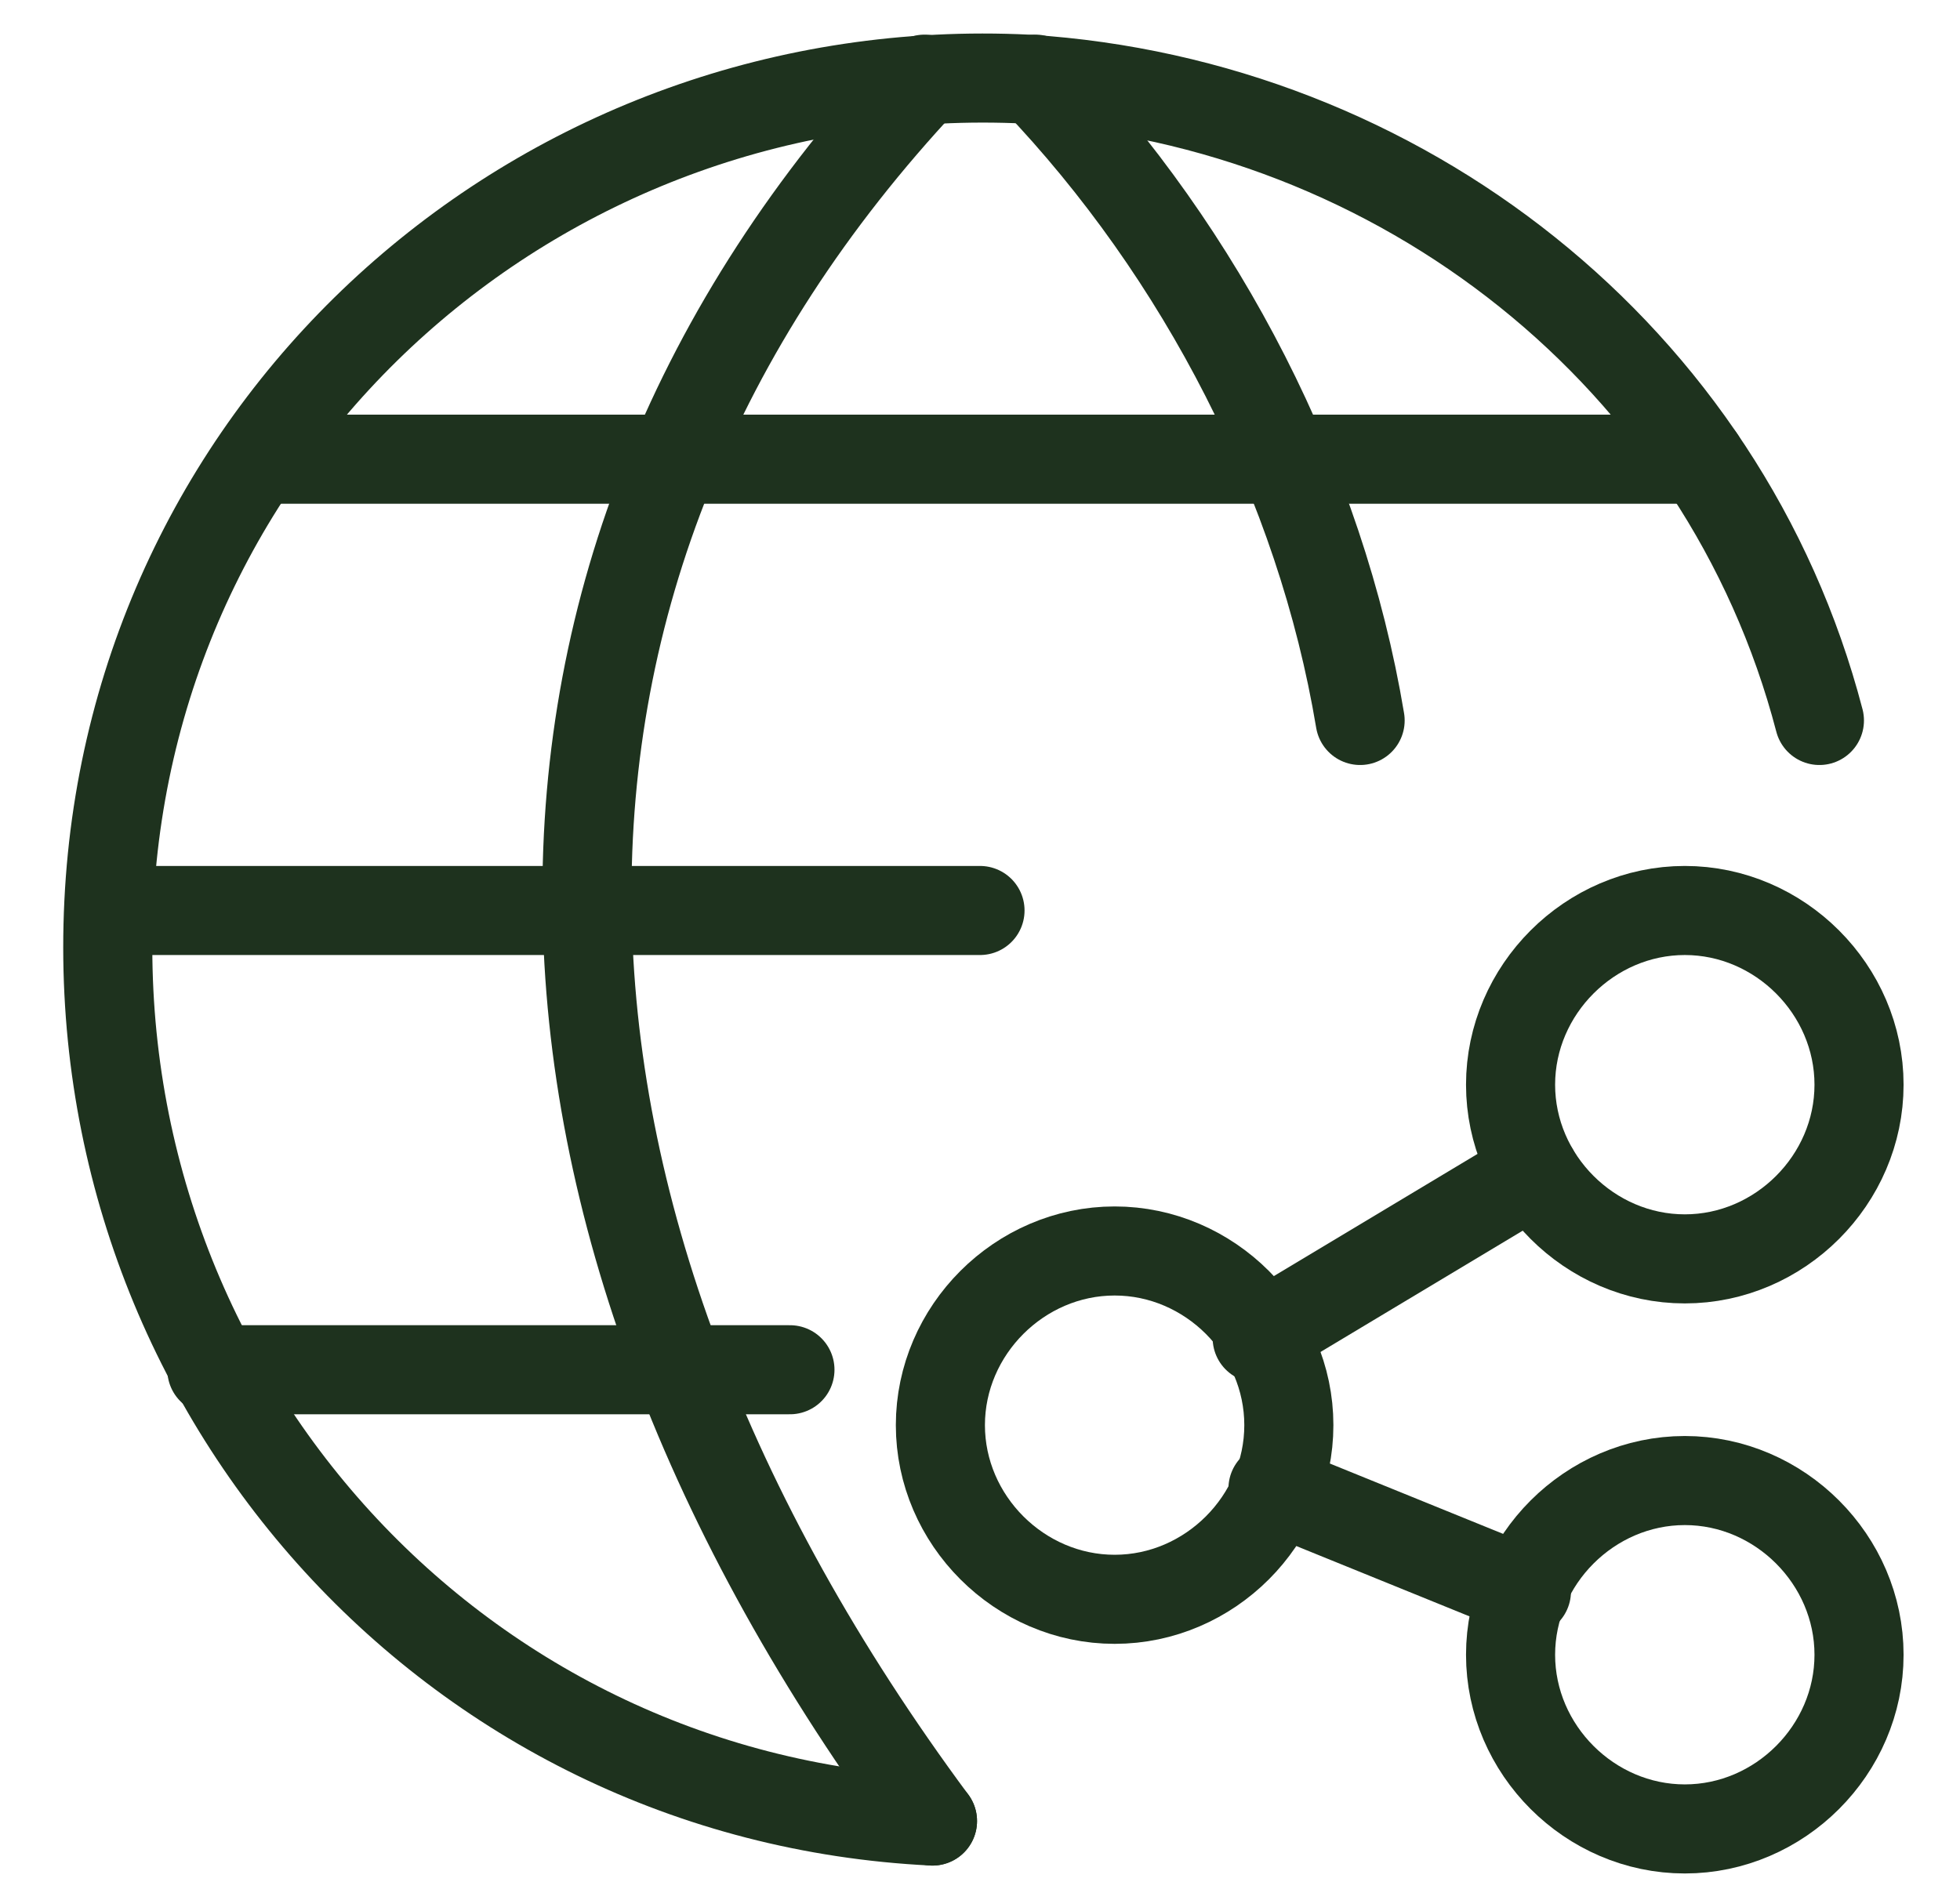
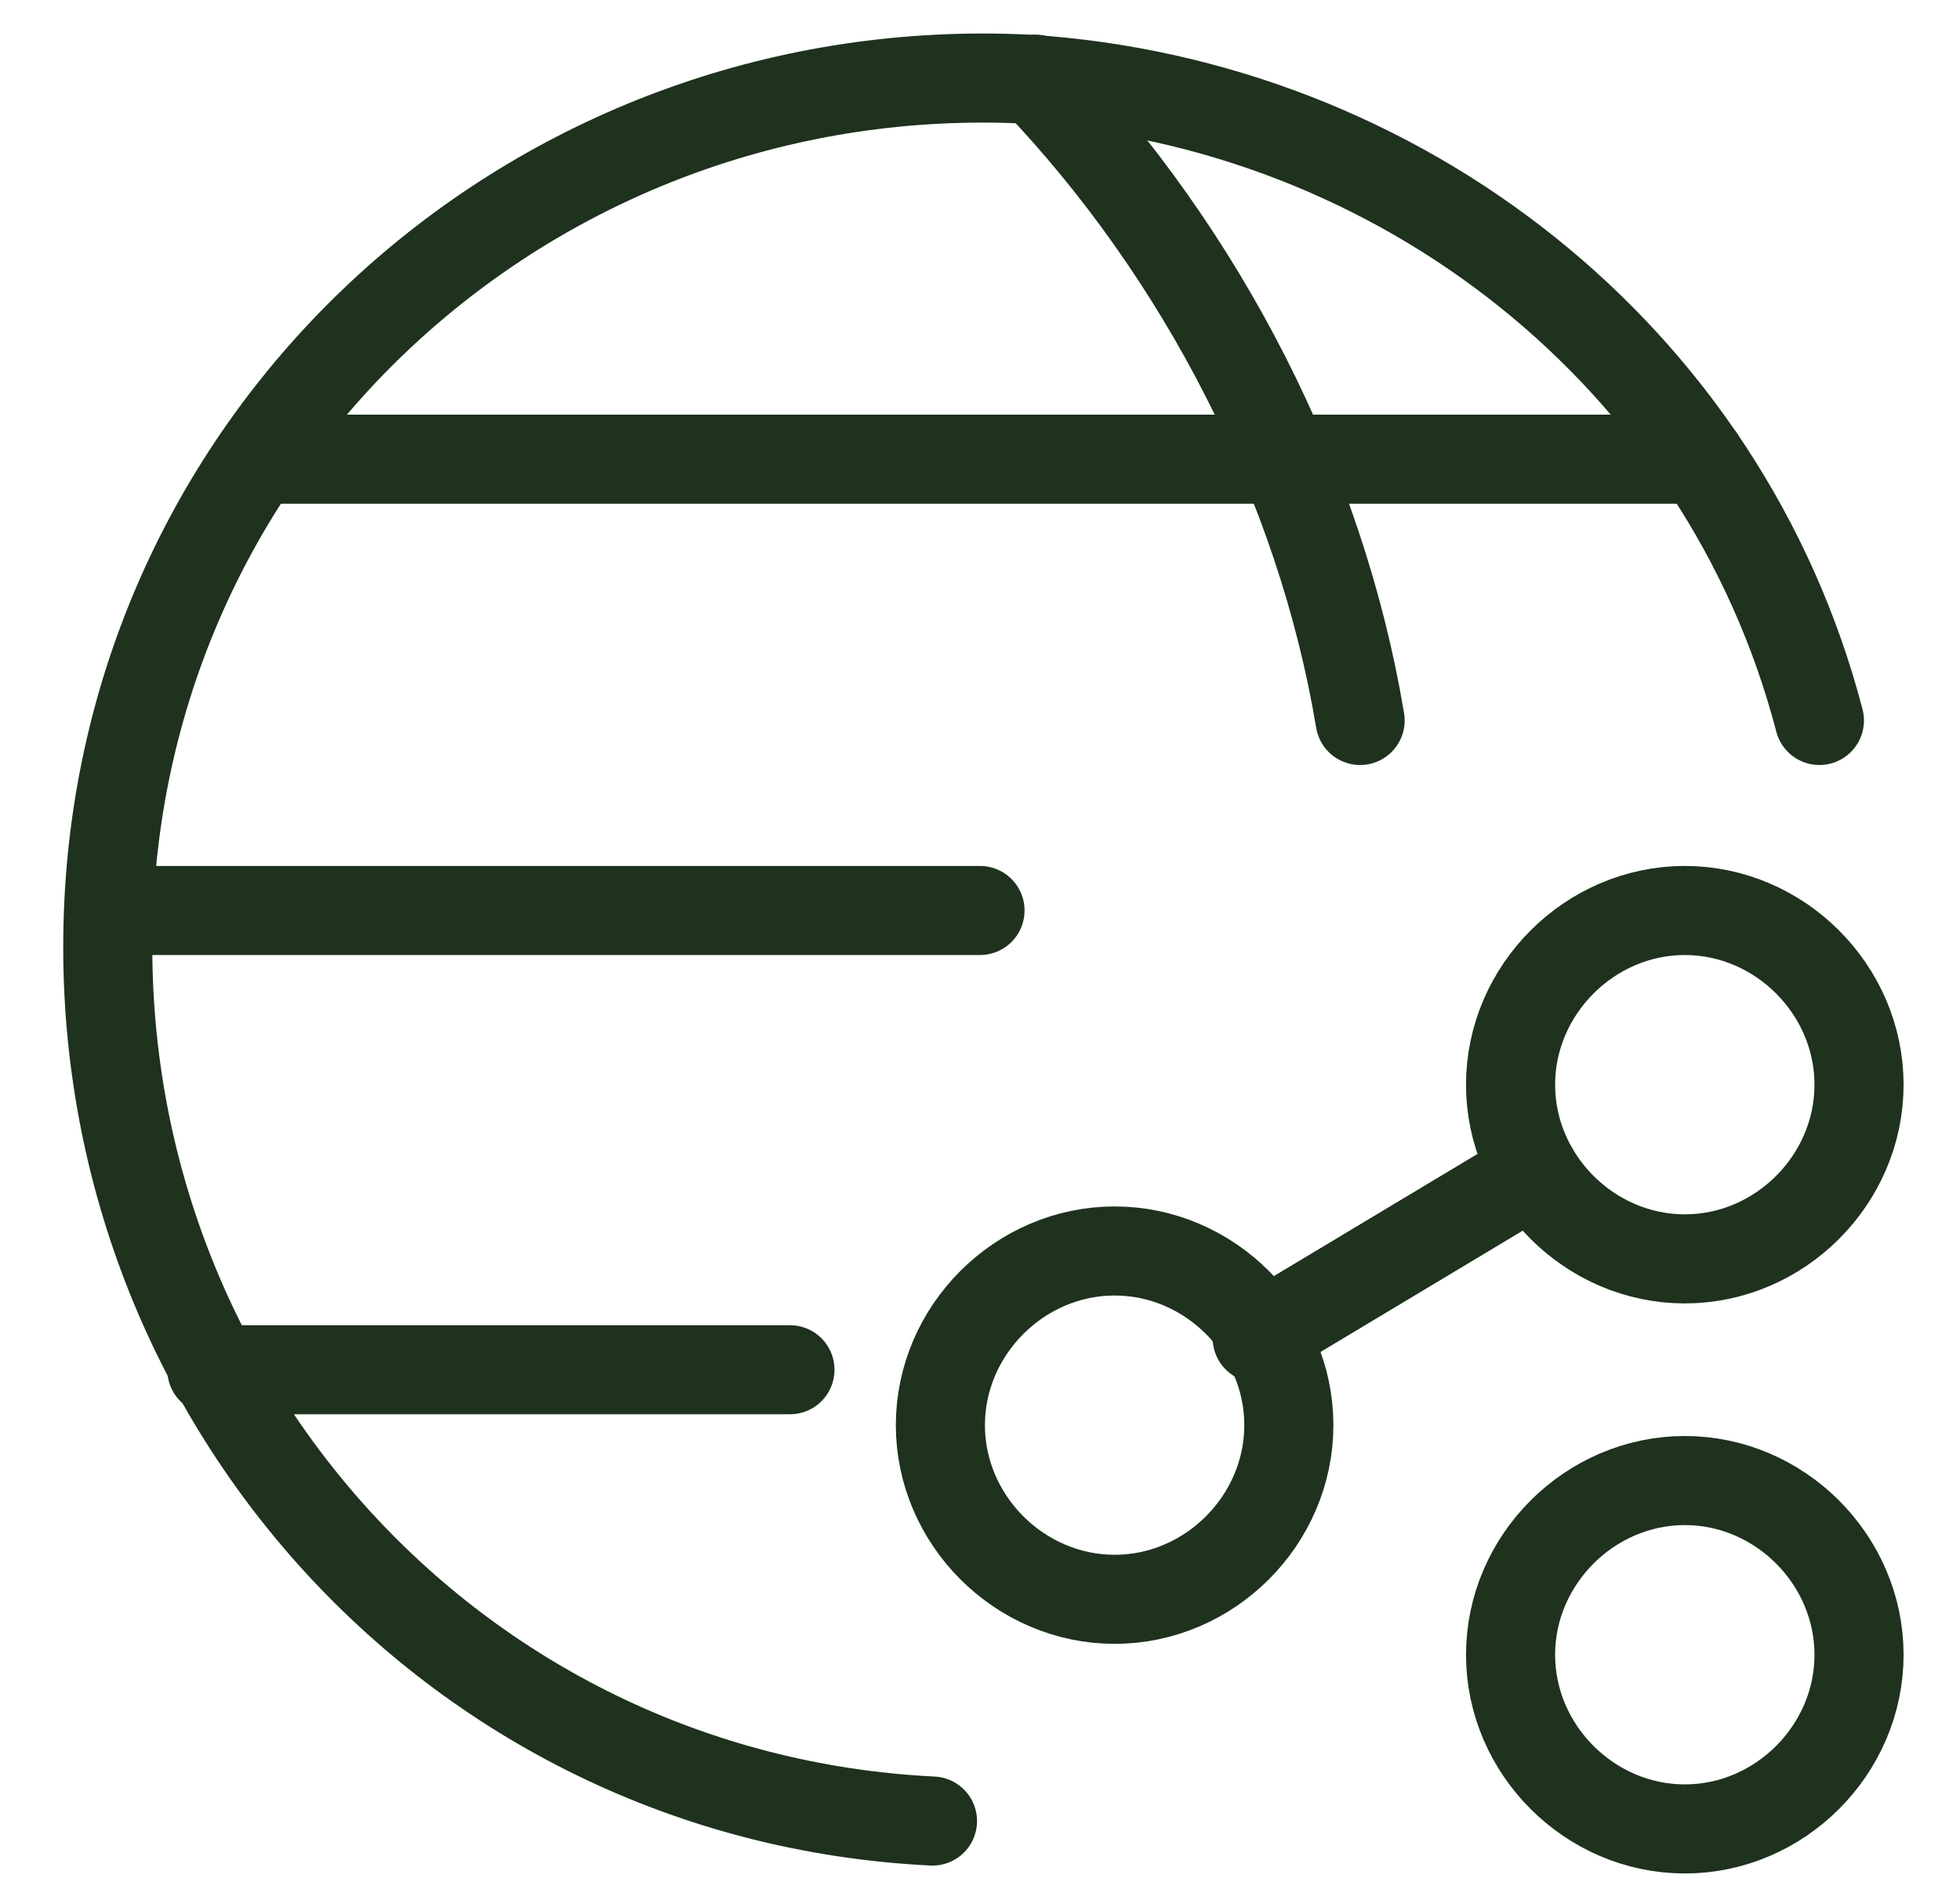
<svg xmlns="http://www.w3.org/2000/svg" width="33" height="32" viewBox="0 0 33 32" fill="none">
  <g id="network-share 1" clip-path="url(#clip0_7356_3241)">
    <path id="Vector" d="M3.567 23.067H13.3" stroke="#1E321E" stroke-width="1.5" stroke-linecap="round" stroke-linejoin="round" />
    <path id="Vector_2" d="M4.367 7.733H28.633" stroke="#1E321E" stroke-width="1.5" stroke-linecap="round" stroke-linejoin="round" />
    <path id="Vector_3" d="M16.5 15.333H1.833" stroke="#1E321E" stroke-width="1.5" stroke-linecap="round" stroke-linejoin="round" />
    <path id="Vector_4" d="M15.7 30.667C7.567 30.267 1.433 23.333 1.833 15.2C2.233 7.067 9.167 0.933 17.3 1.333C23.567 1.733 29.033 6 30.633 12.133" stroke="#1E321E" stroke-width="1.5" stroke-linecap="round" stroke-linejoin="round" />
-     <path id="Vector_5" d="M15.567 1.333C7.833 9.6 8.1 20.4 15.7 30.667" stroke="#1E321E" stroke-width="1.5" stroke-linecap="round" stroke-linejoin="round" />
    <path id="Vector_6" d="M17.433 1.333C20.233 4.267 22.233 8.133 22.9 12.133" stroke="#1E321E" stroke-width="1.5" stroke-linecap="round" stroke-linejoin="round" />
    <path id="Vector_7" d="M15.833 24C15.833 25.6 17.167 26.933 18.767 26.933C20.367 26.933 21.7 25.6 21.7 24C21.7 22.4 20.367 21.067 18.767 21.067C17.167 21.067 15.833 22.4 15.833 24Z" stroke="#1E321E" stroke-width="1.5" stroke-linecap="round" stroke-linejoin="round" />
    <path id="Vector_8" d="M25.433 27.867C25.433 29.467 26.767 30.8 28.367 30.8C29.967 30.8 31.3 29.467 31.3 27.867C31.3 26.267 29.967 24.933 28.367 24.933C26.767 24.933 25.433 26.267 25.433 27.867Z" stroke="#1E321E" stroke-width="1.5" stroke-linecap="round" stroke-linejoin="round" />
    <path id="Vector_9" d="M25.433 18.267C25.433 19.867 26.767 21.2 28.367 21.2C29.967 21.2 31.3 19.867 31.3 18.267C31.3 16.667 29.967 15.333 28.367 15.333C26.767 15.333 25.433 16.667 25.433 18.267Z" stroke="#1E321E" stroke-width="1.5" stroke-linecap="round" stroke-linejoin="round" />
    <path id="Vector_10" d="M21.167 22.533L25.833 19.733" stroke="#1E321E" stroke-width="1.5" stroke-linecap="round" stroke-linejoin="round" />
-     <path id="Vector_11" d="M21.433 25.067L25.7 26.8" stroke="#1E321E" stroke-width="1.5" stroke-linecap="round" stroke-linejoin="round" />
  </g>
  <defs>
    <clipPath id="clip0_7356_3241">
      <rect width="32" height="32" fill="white" transform="translate(0.5)" />
    </clipPath>
  </defs>
</svg>